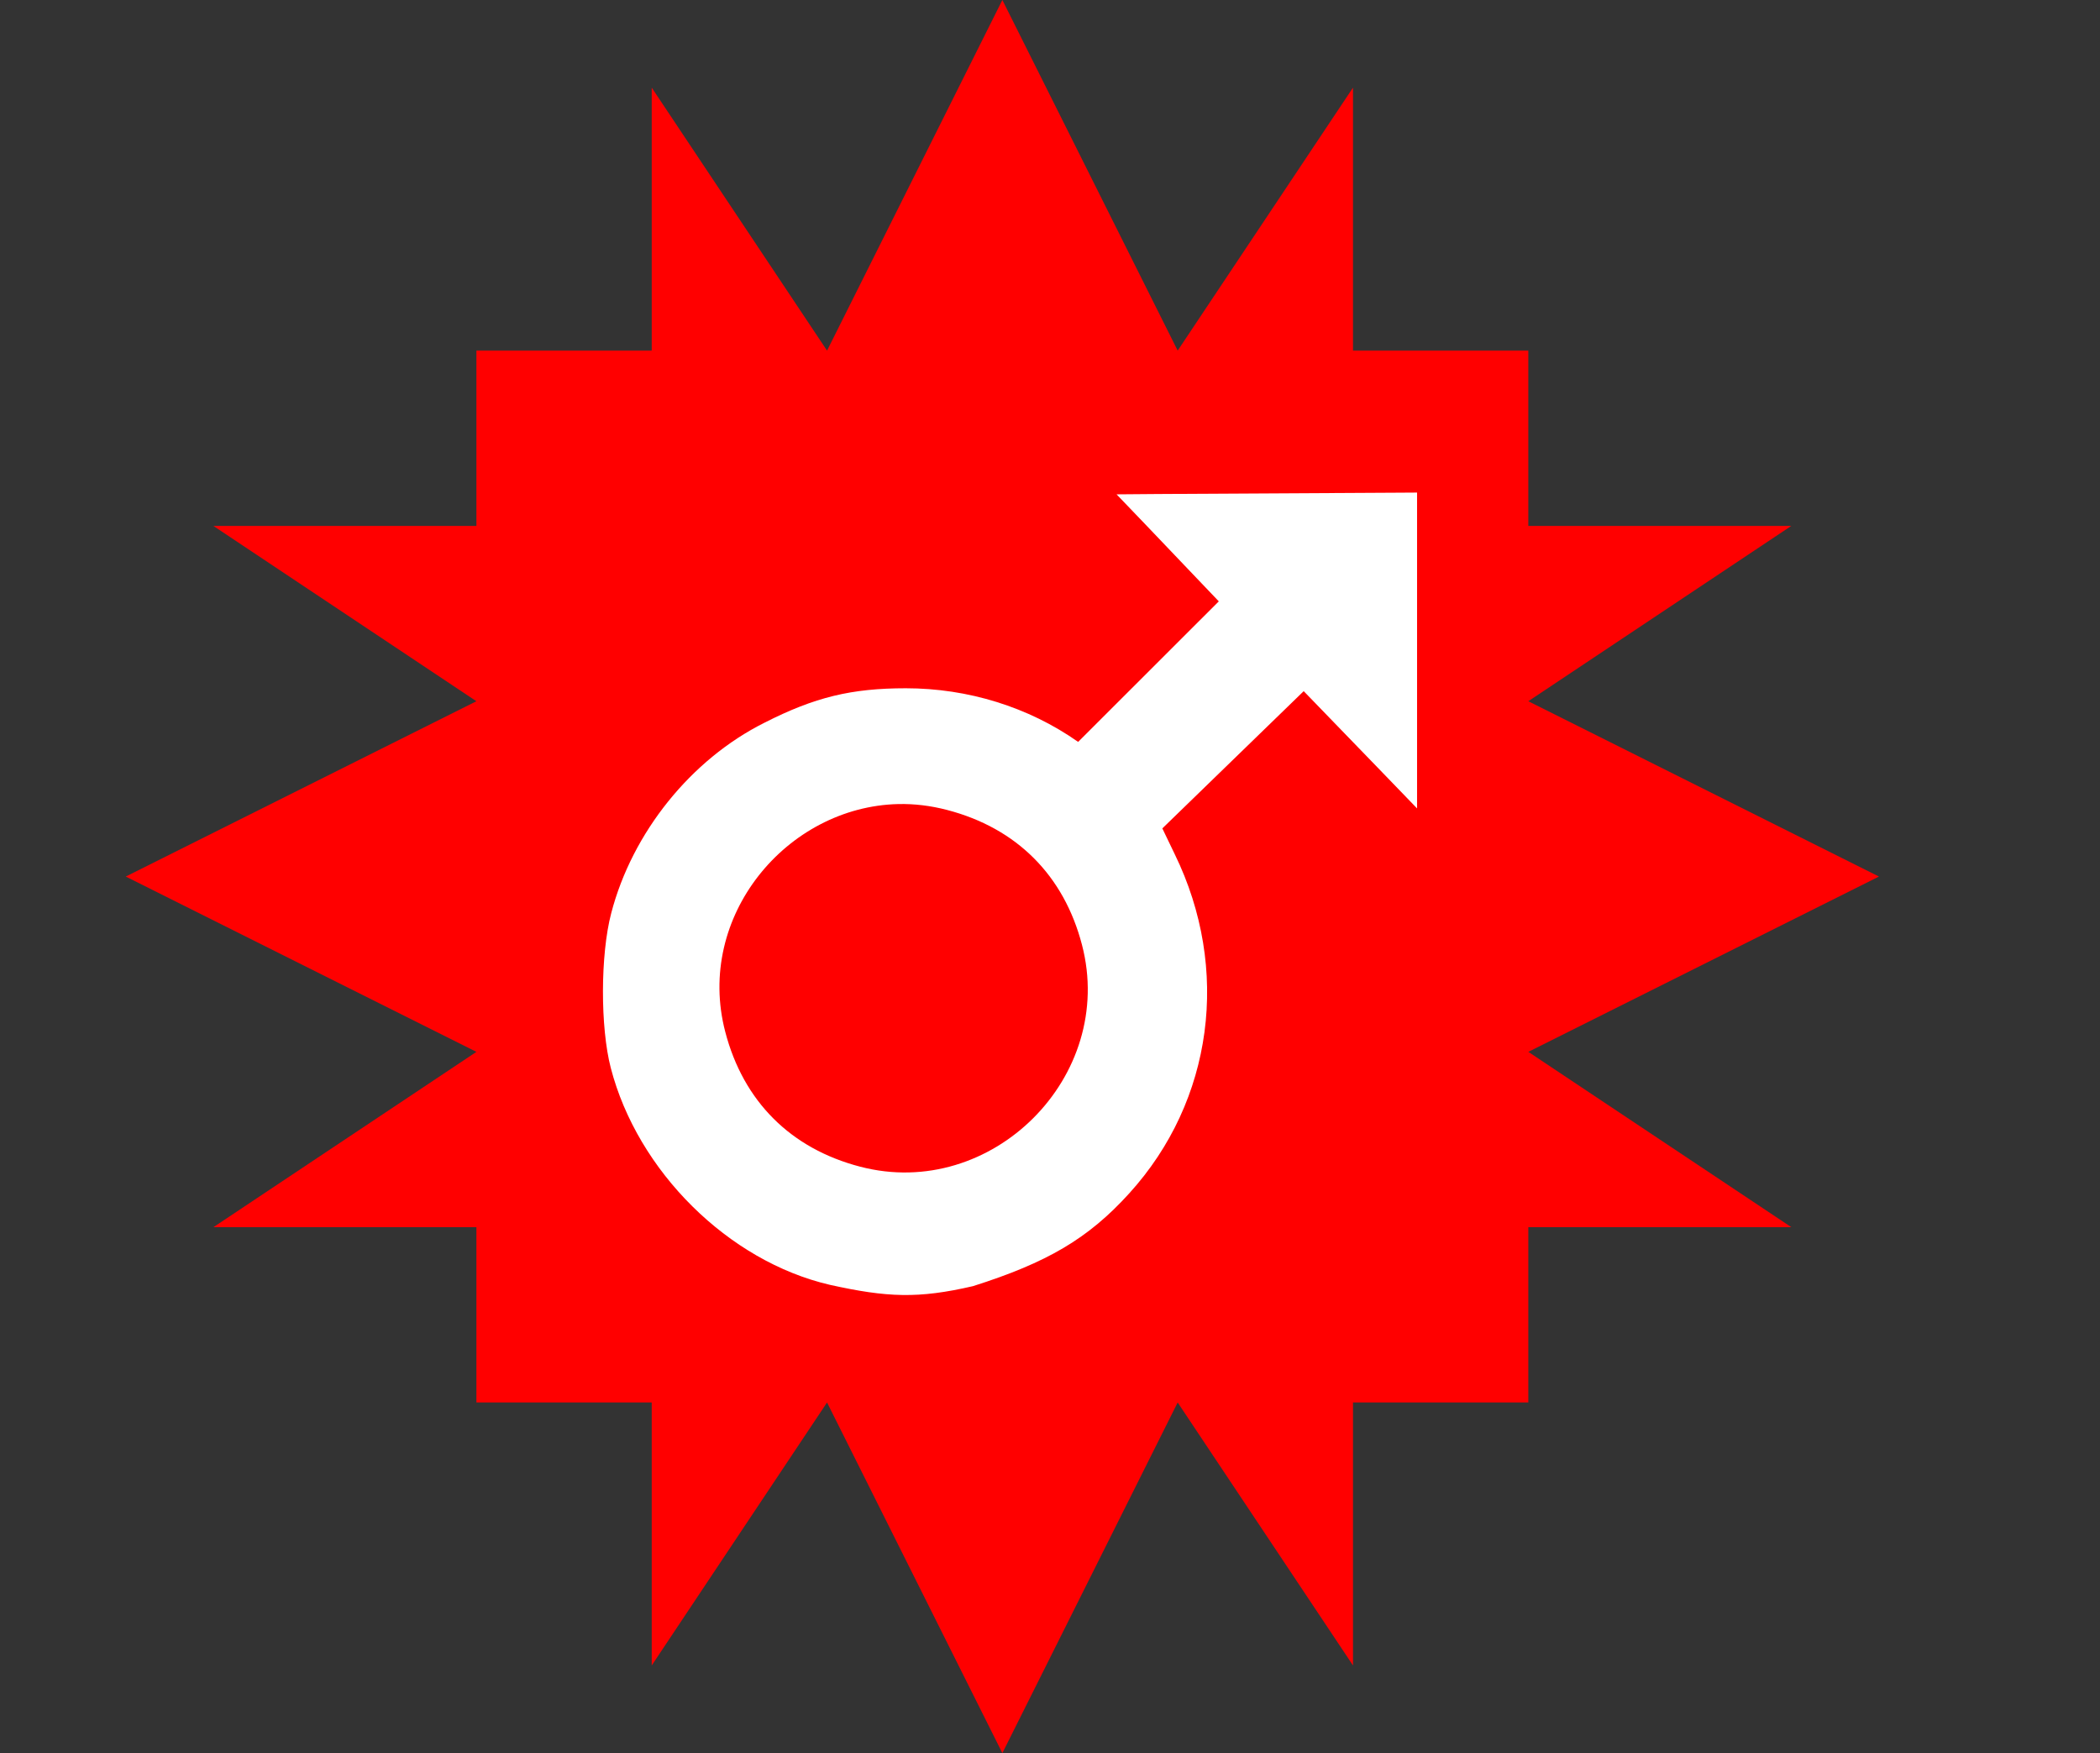
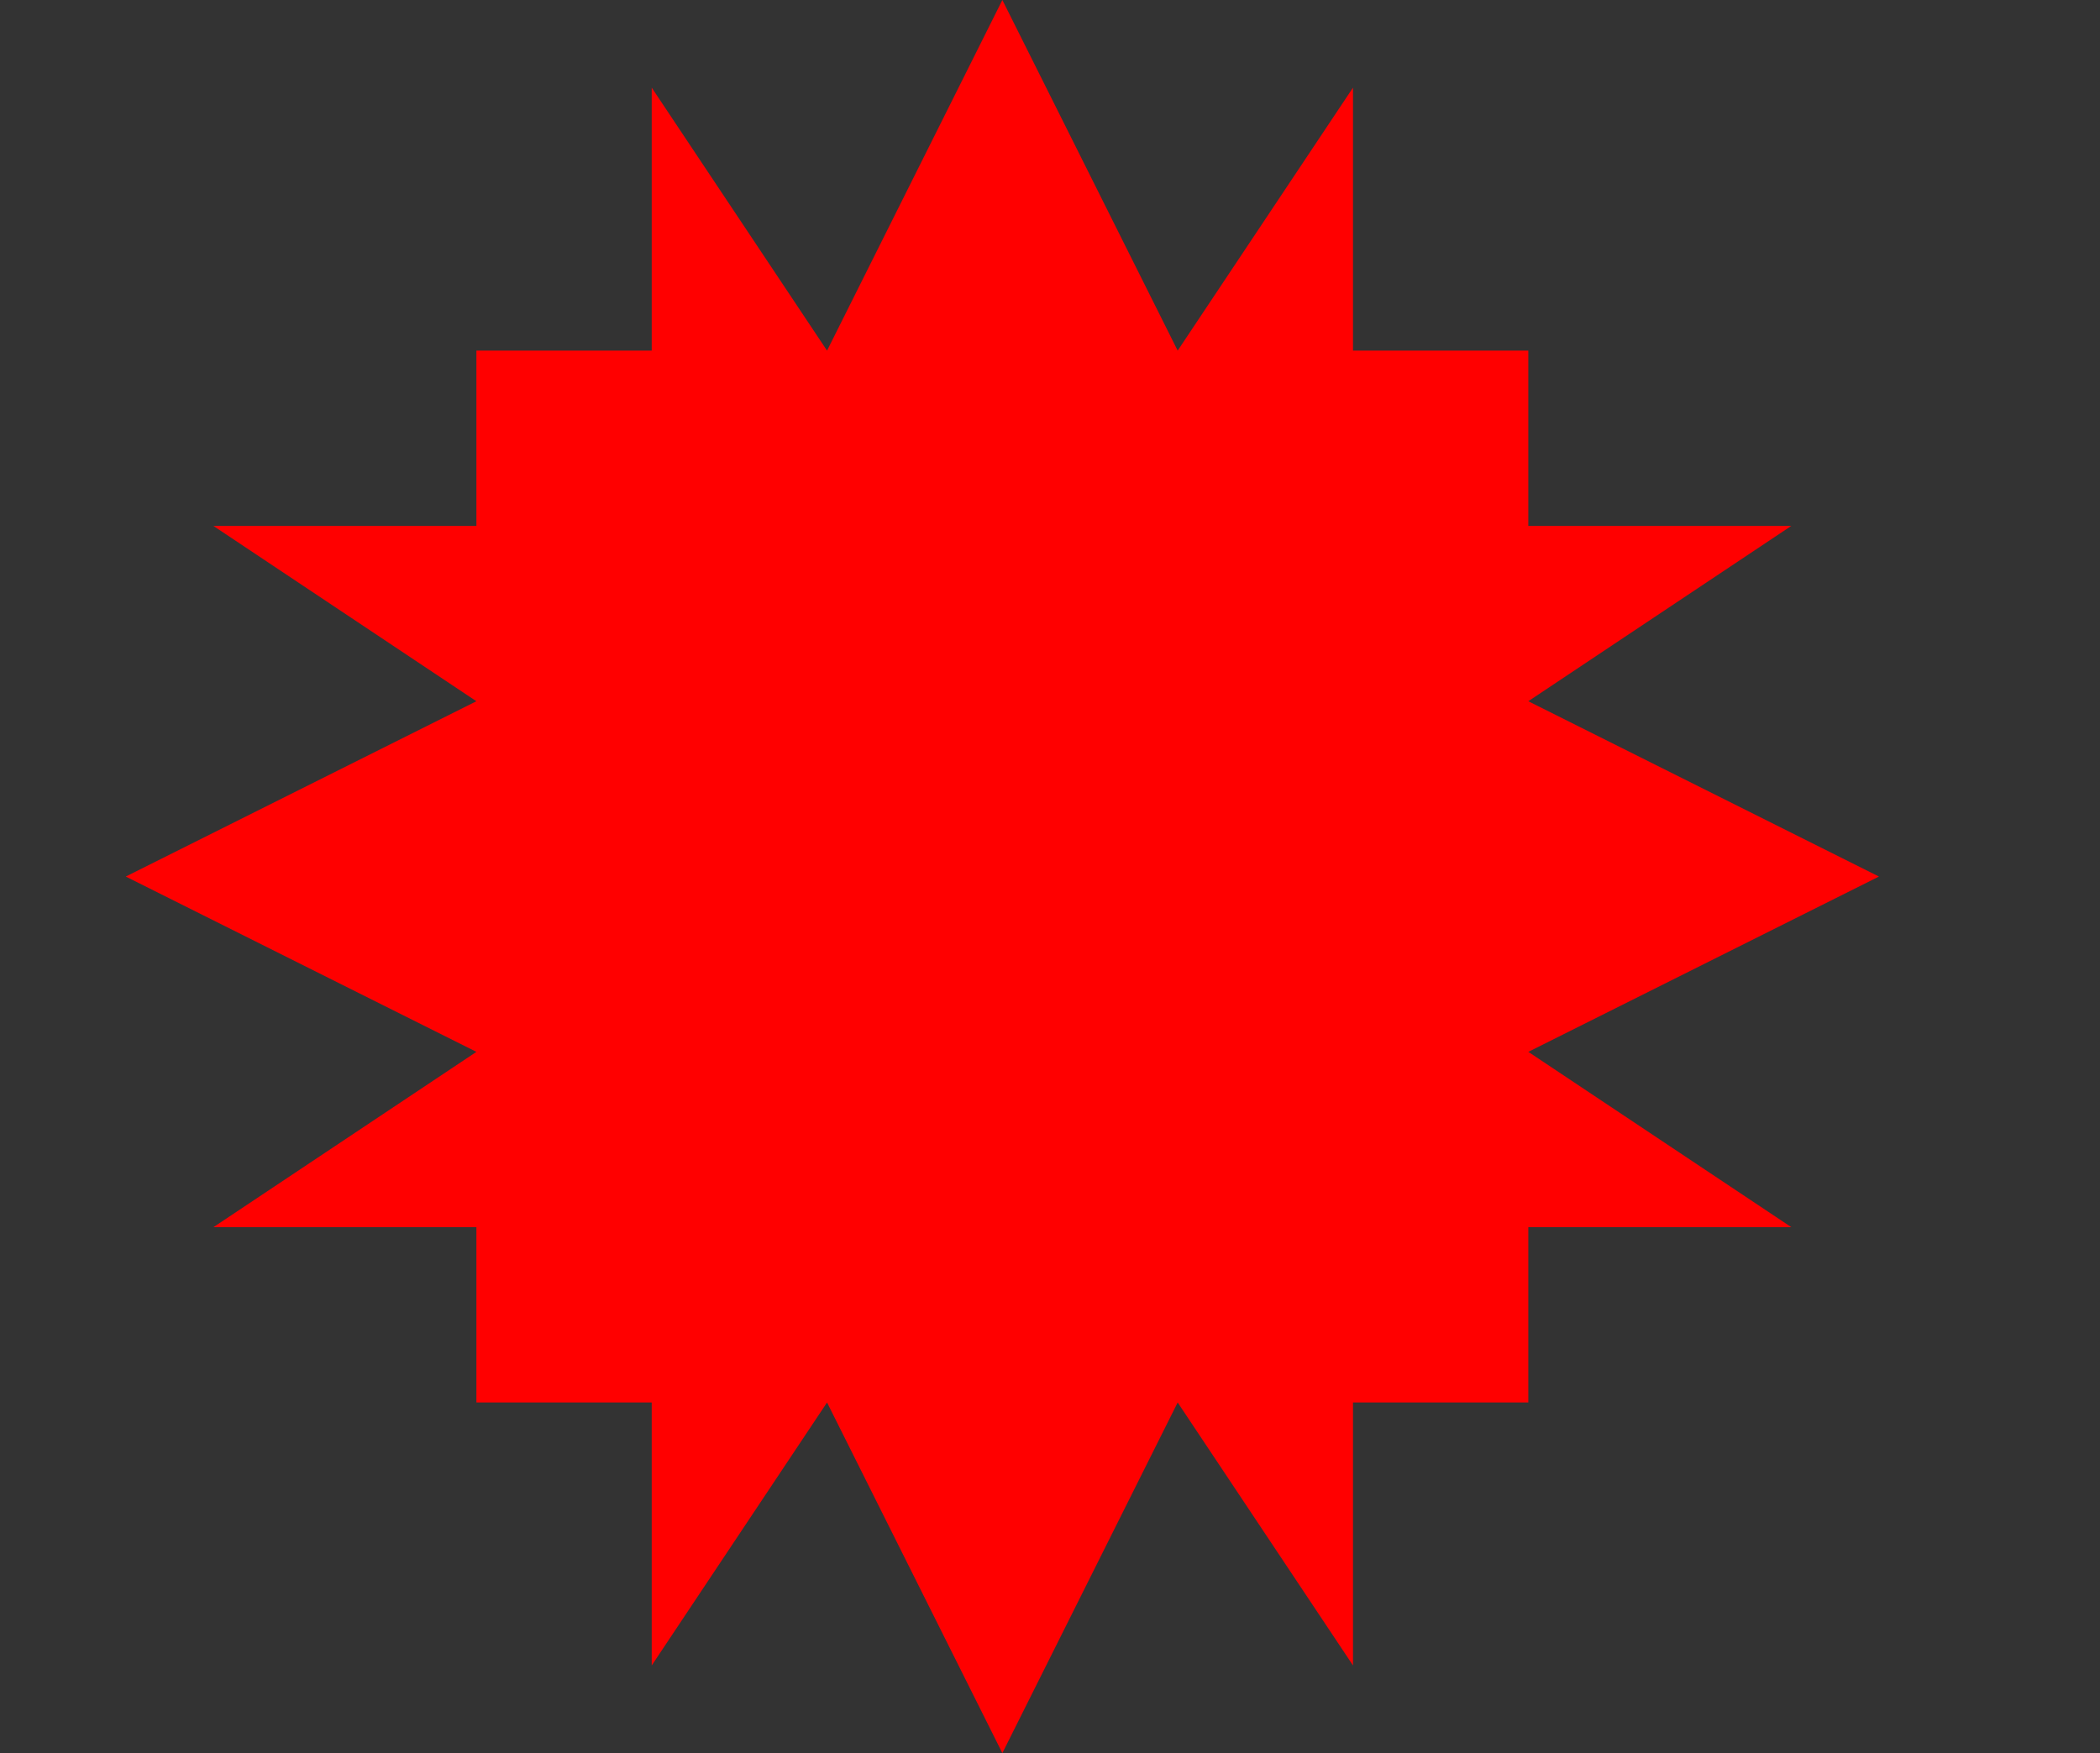
<svg xmlns="http://www.w3.org/2000/svg" viewBox="-263.0 -230.0 551.0 460.0" version="1.1">
  <rect x="-263.0" y="-230.0" width="551.0" height="460.0" fill="#333333" stroke="none" />
  <rect y="-230.0" x="-263.0" width="551.0" fill="none" height="460.0" />
  <g fill="rgb(255,0,0)">
    <path d=" M -138 -138 L -138 -138 -92 -138 -92 -207 -46 -138 0 -230 46 -138 92 -207 92 -138  138 -138 138 -92 207 -92 138 -46 230 0 138 46 207 92 138 92  138 138 92 138 92 207 46 138 0 230 -46 138 -92 207 -92 138  -138 138 -138 92 -207 92 -138 46 -230 0 -138 -46 -207 -92 -138 -92    z " />
  </g>
  <defs id="defs6495" />
-   <path stroke-linejoin="miter" stroke-miterlimit="4" d="M 108.811,-100.755 L 104.116,-100.726 L 40.809,-100.376 L 29.962,-100.289 L 37.485,-92.445 L 56.789,-72.207 L 19.901,-35.349 L 19.843,-35.378 L 19.814,-35.378 C 6.866,-44.467 -8.987,-49.404 -25.326,-49.404 C -39.537,-49.404 -49.194,-47.097 -62.417,-40.365 C -81.739,-30.704 -97.127,-11.516 -102.629,9.616 C -105.493,20.526 -105.501,39.598 -102.746,50.206 C -95.721,77.304 -71.905,100.942 -45.271,107.127 C -30.228,110.455 -22.068,110.801 -7.713,107.477 C 11.697,101.32 22.535,95.026 33.315,83.099 C 55.337,58.85 59.901,24.218 45.242,-5.839 L 41.976,-12.633 L 79.067,-48.646 L 100.791,-26.193 L 108.811,-17.882 L 108.811,-29.43 L 108.811,-96.06 L 108.811,-100.755 z M -27.309,-19.02 C -23.126,-19.117 -18.825,-18.603 -14.507,-17.474 C 3.737,-12.724 16.143,-0.318 20.893,17.926 C 29.927,52.467 -2.77,85.164 -37.311,76.13 C -55.555,71.38 -67.961,58.973 -72.711,40.729 C -80.615,10.506 -56.587,-18.337 -27.309,-19.02 z" fill="rgb(255,255,255)" id="path6363" stroke-width="8.0px" />
</svg>